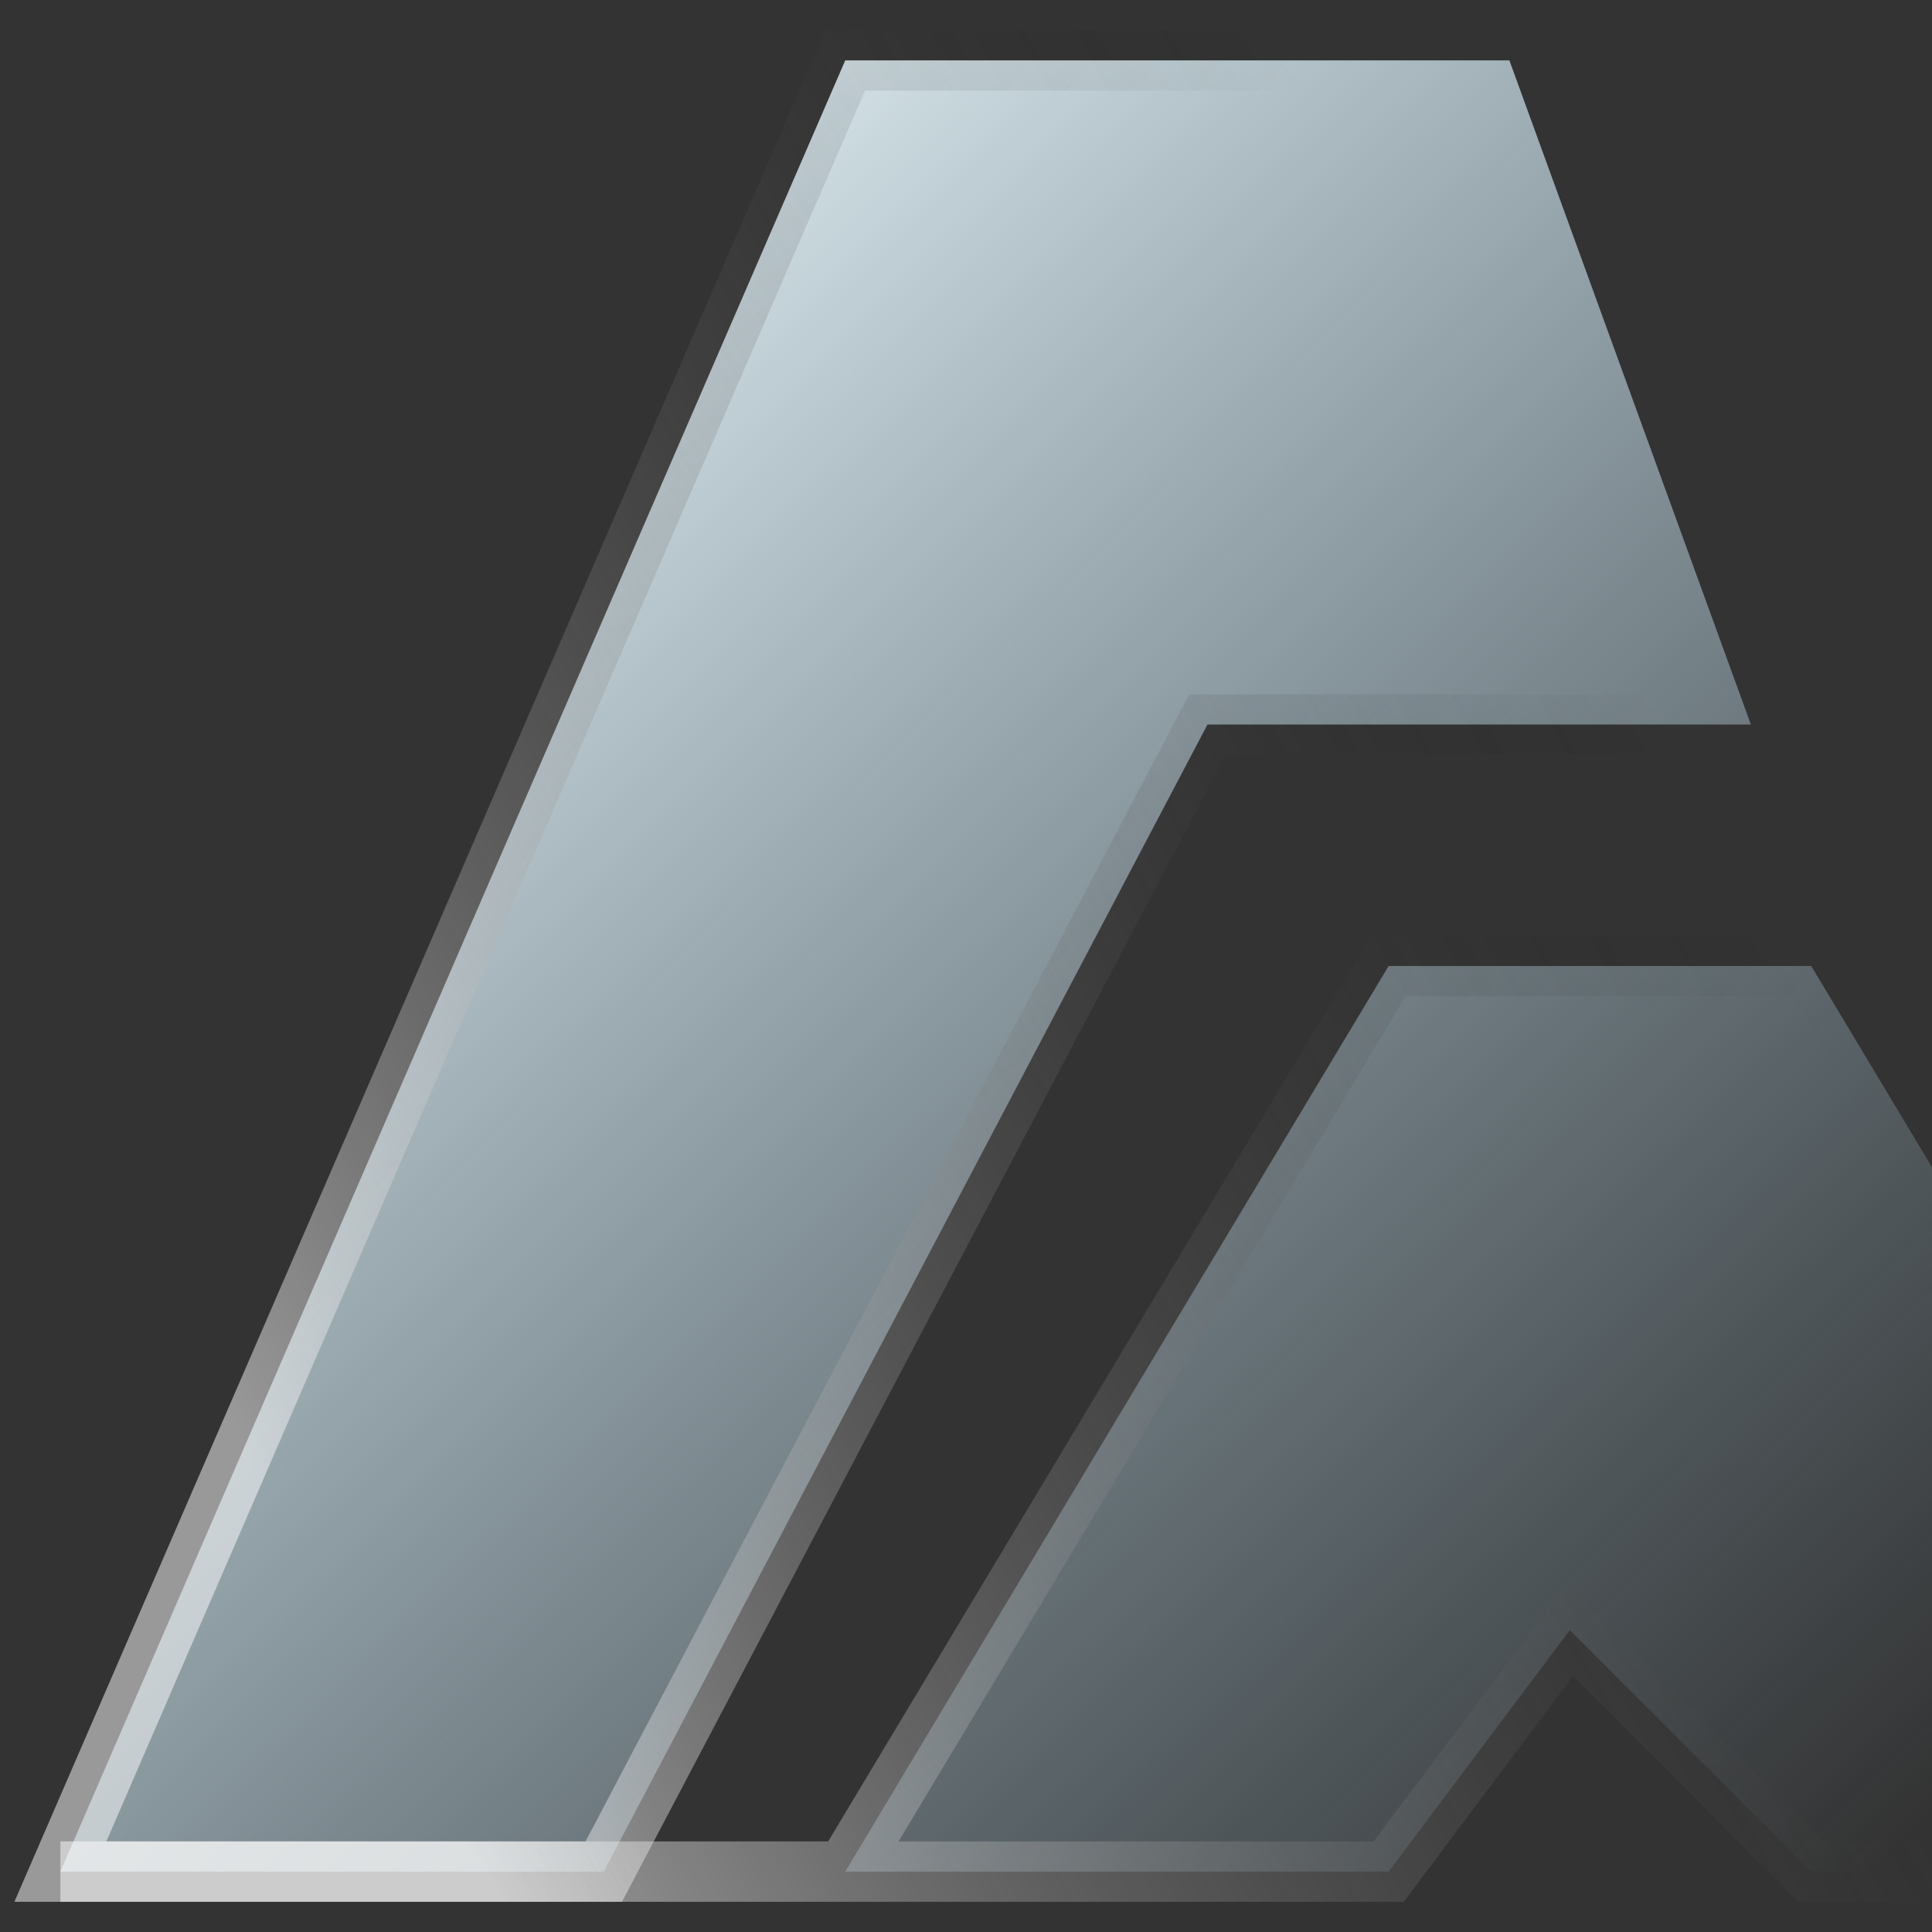
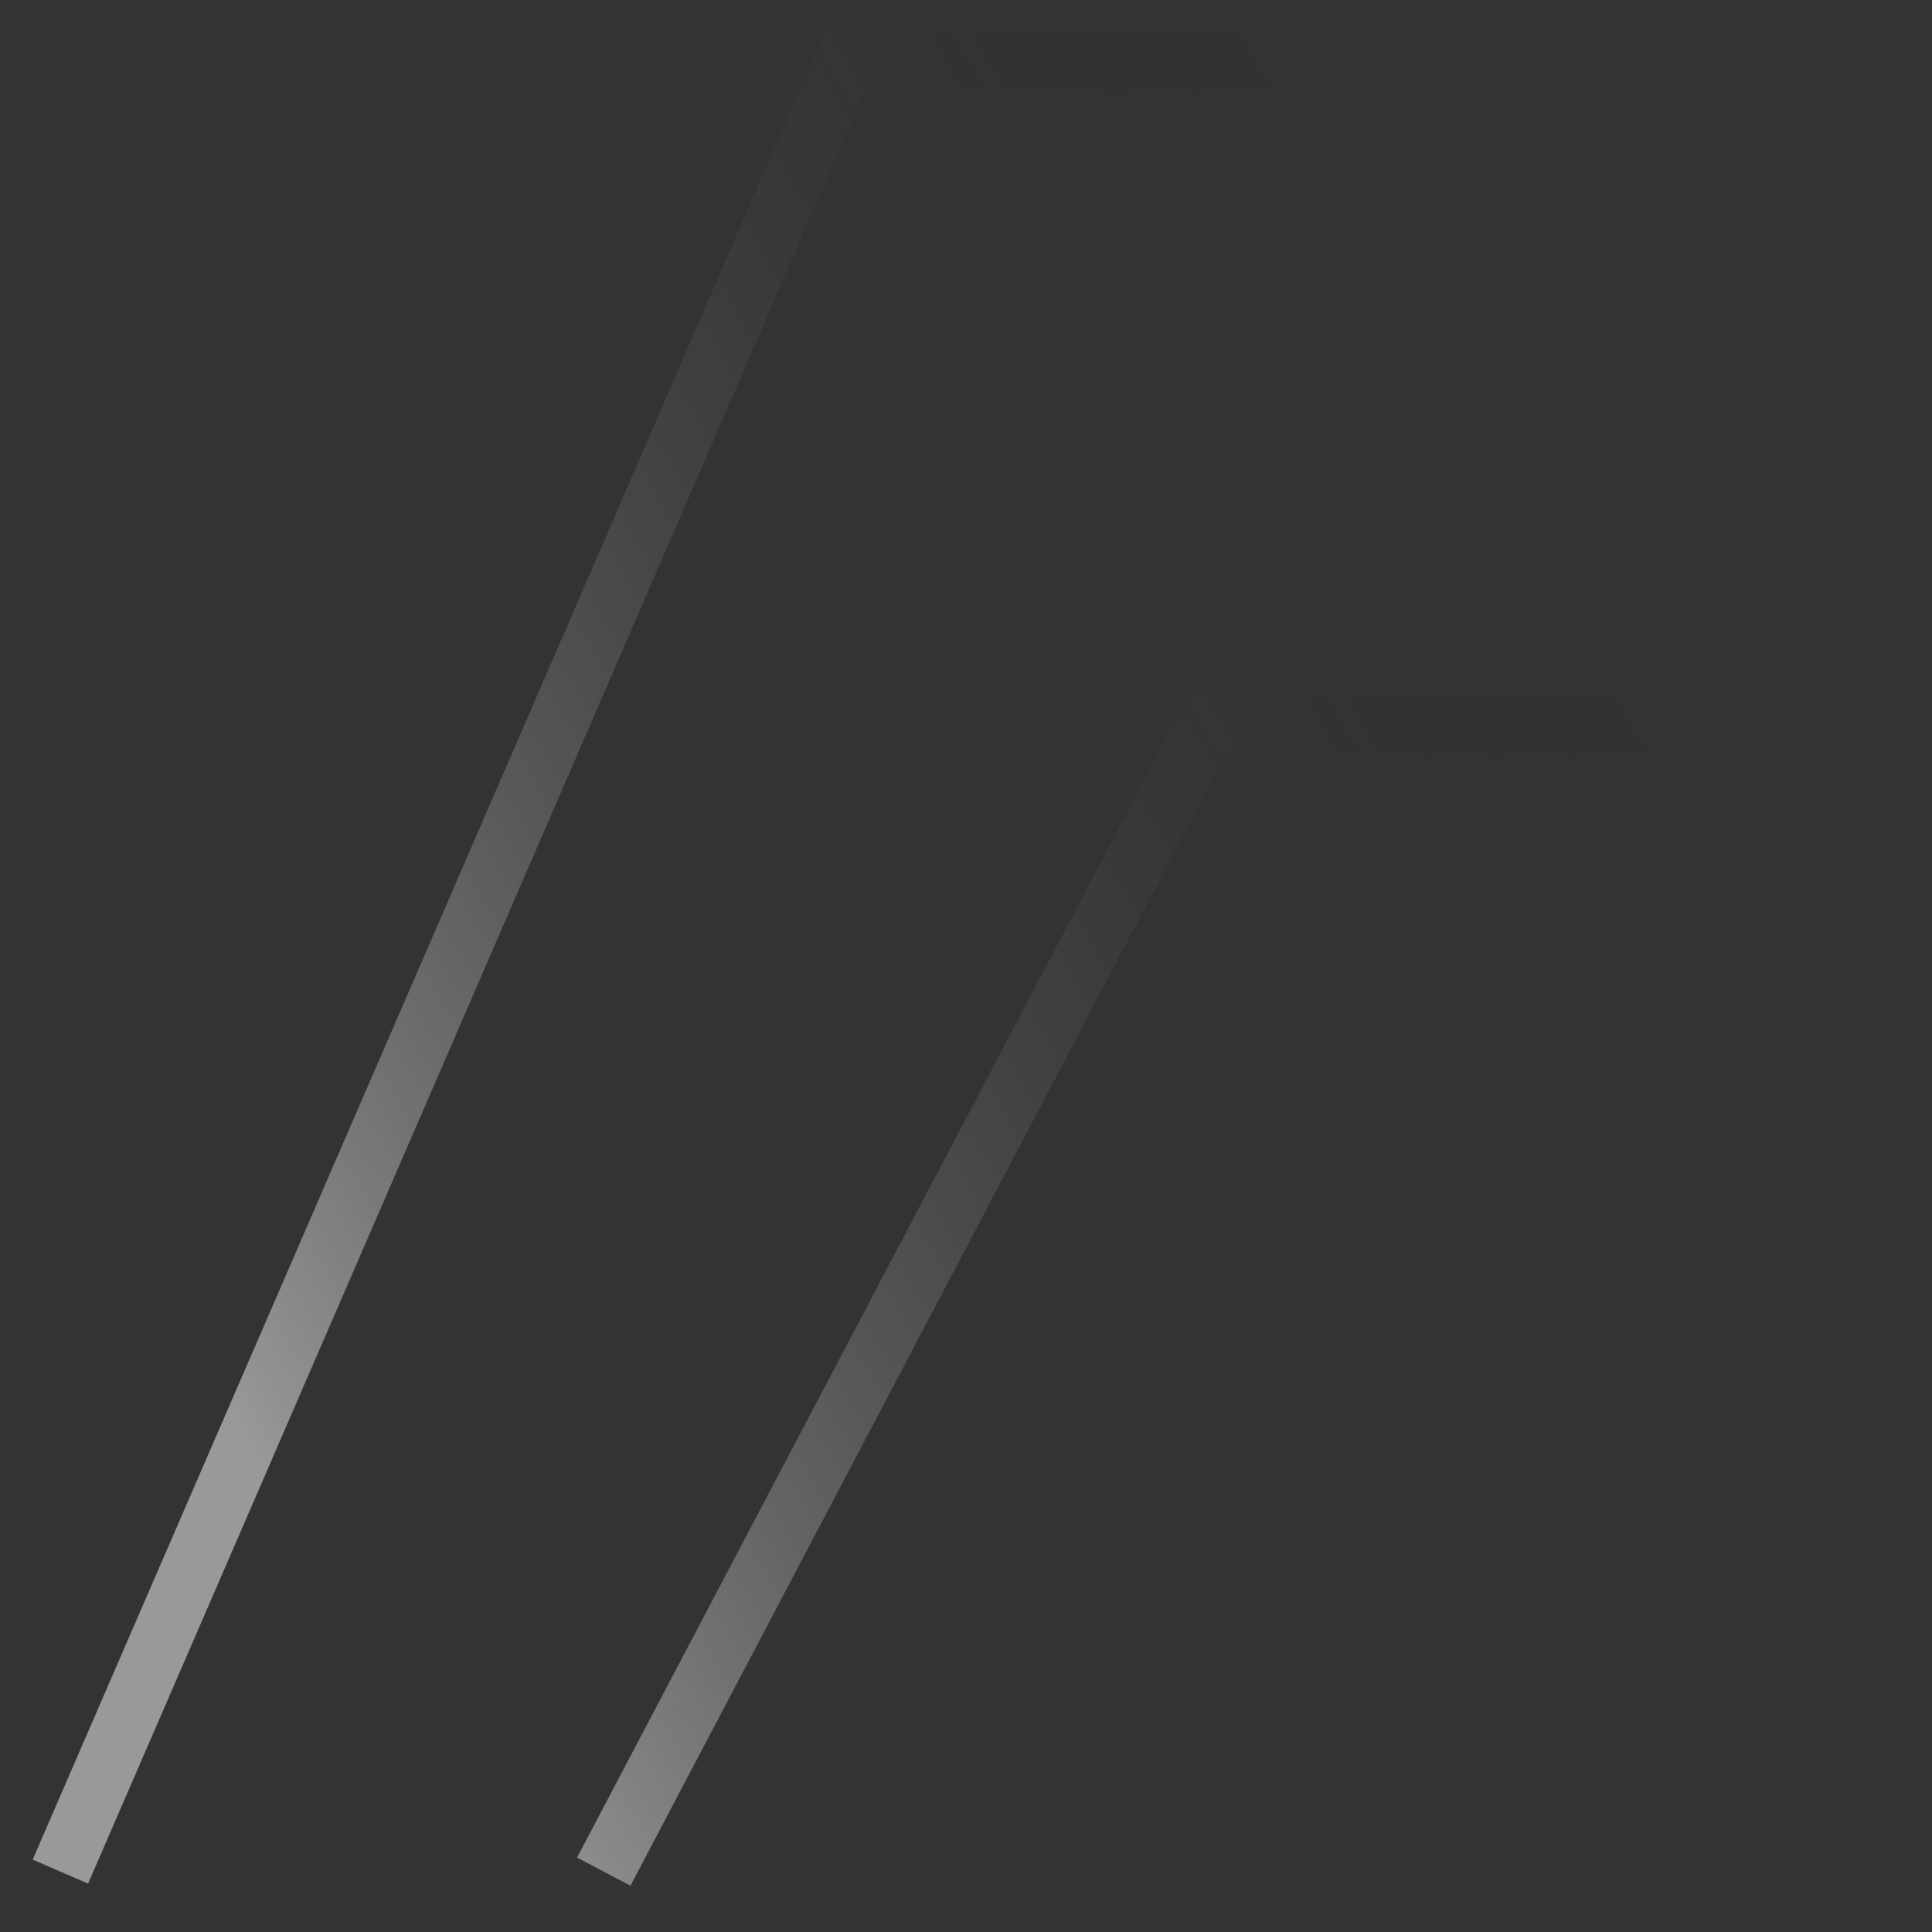
<svg xmlns="http://www.w3.org/2000/svg" width="32" height="32" viewBox="0 0 32 32" fill="none" class="h-8 w-8 object-contain invert filter dark:invert-0">
  <rect x="0" y="0" width="32" height="32" fill="#333333" stroke="none" />
  <defs>
    <linearGradient id="paint0_linear_254_127" x1="5" y1="4" x2="31" y2="31" gradientUnits="userSpaceOnUse">
      <stop stop-color="#ECF9FD" />
      <stop offset="1" stop-color="#AAD3E9" stop-opacity="0" />
    </linearGradient>
    <linearGradient id="paint1_linear_254_127" x1="5" y1="4" x2="31" y2="31" gradientUnits="userSpaceOnUse">
      <stop stop-color="#ECF9FD" />
      <stop offset="1" stop-color="#AAD3E9" stop-opacity="0" />
    </linearGradient>
    <linearGradient id="paint2_linear_254_127" x1="8" y1="31" x2="31" y2="18" gradientUnits="userSpaceOnUse">
      <stop stop-color="white" stop-opacity="0.5" />
      <stop offset="1" stop-opacity="0" />
    </linearGradient>
    <linearGradient id="paint3_linear_254_127" x1="8" y1="31" x2="31" y2="18" gradientUnits="userSpaceOnUse">
      <stop stop-color="white" stop-opacity="0.5" />
      <stop offset="1" stop-opacity="0" />
    </linearGradient>
  </defs>
-   <path d="M1 31H14L23 16H30L39 31H30L26 27L23 31Z" fill="url(#paint0_linear_254_127)" />
-   <path d="M1 31H1L14 1H25L29 12H20L10 31Z" fill="url(#paint1_linear_254_127)" />
-   <path d="M1 31H14L23 16H30L39 31H30L26 27L23 31Z" stroke="url(#paint2_linear_254_127)" />
-   <path d="M1 31H1L14 1H25L29 12H20L10 31Z" stroke="url(#paint3_linear_254_127)" />
+   <path d="M1 31H1L14 1H25L29 12H20L10 31" stroke="url(#paint3_linear_254_127)" />
</svg>